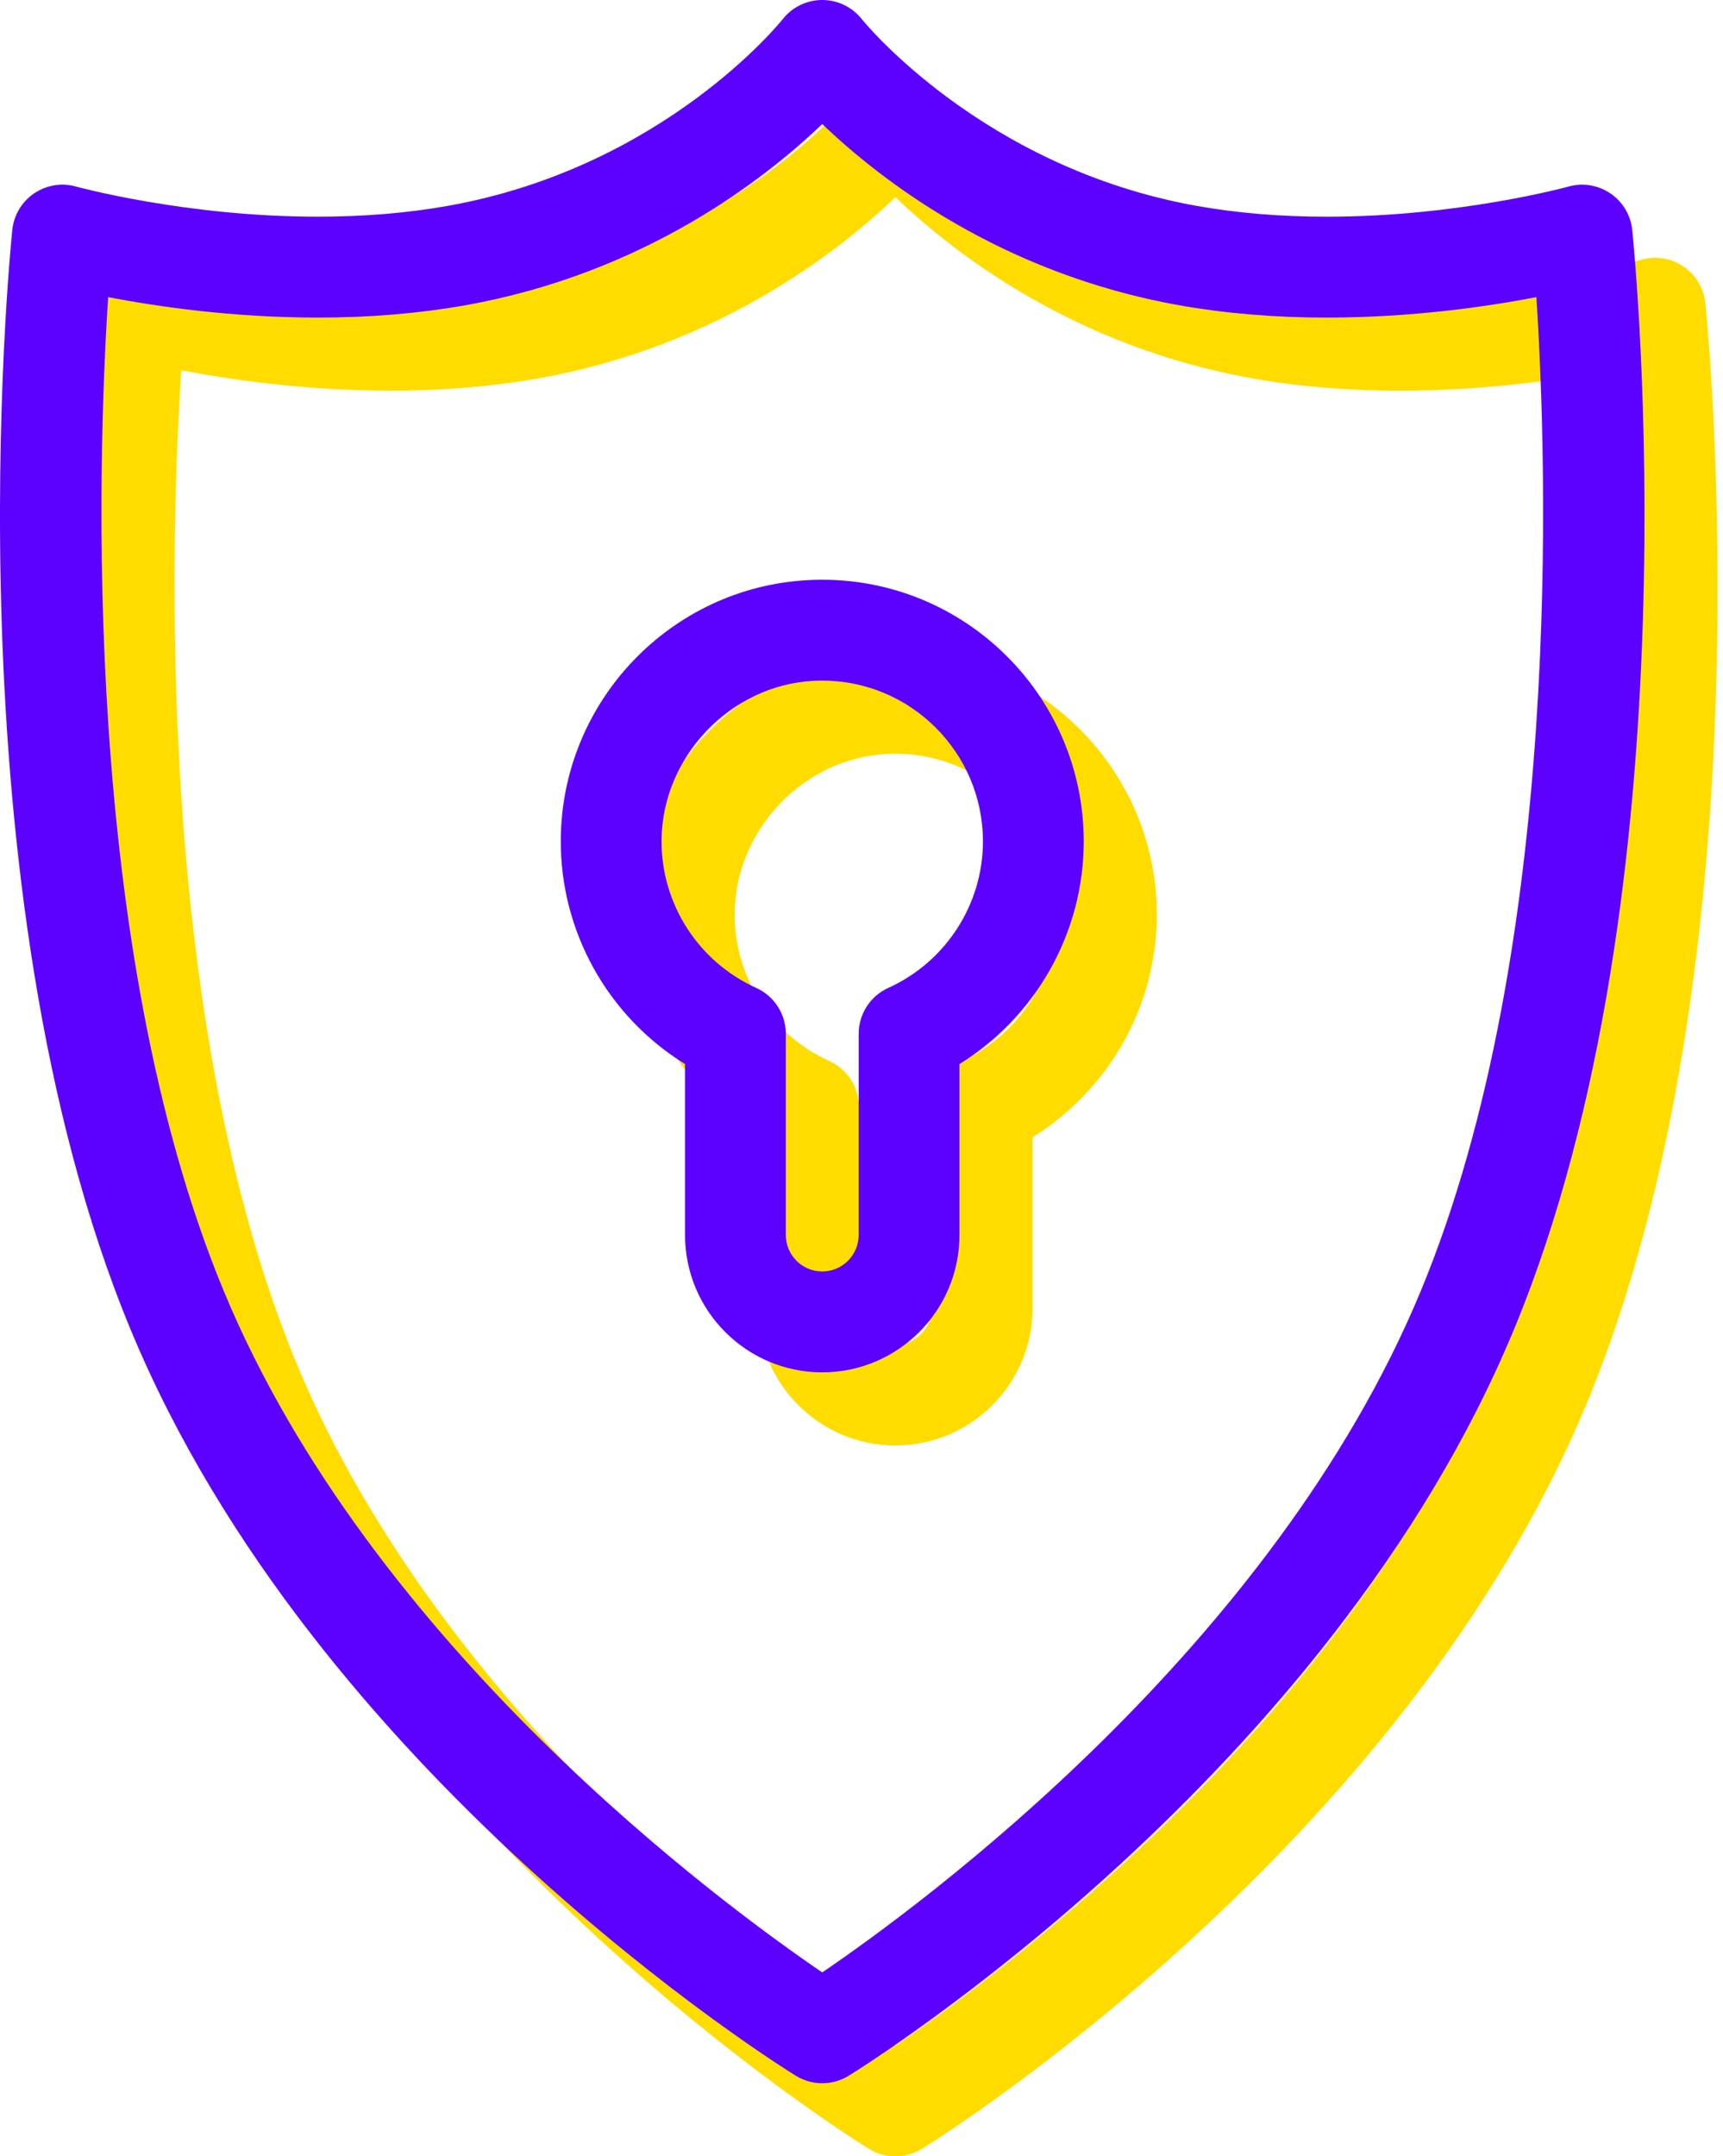
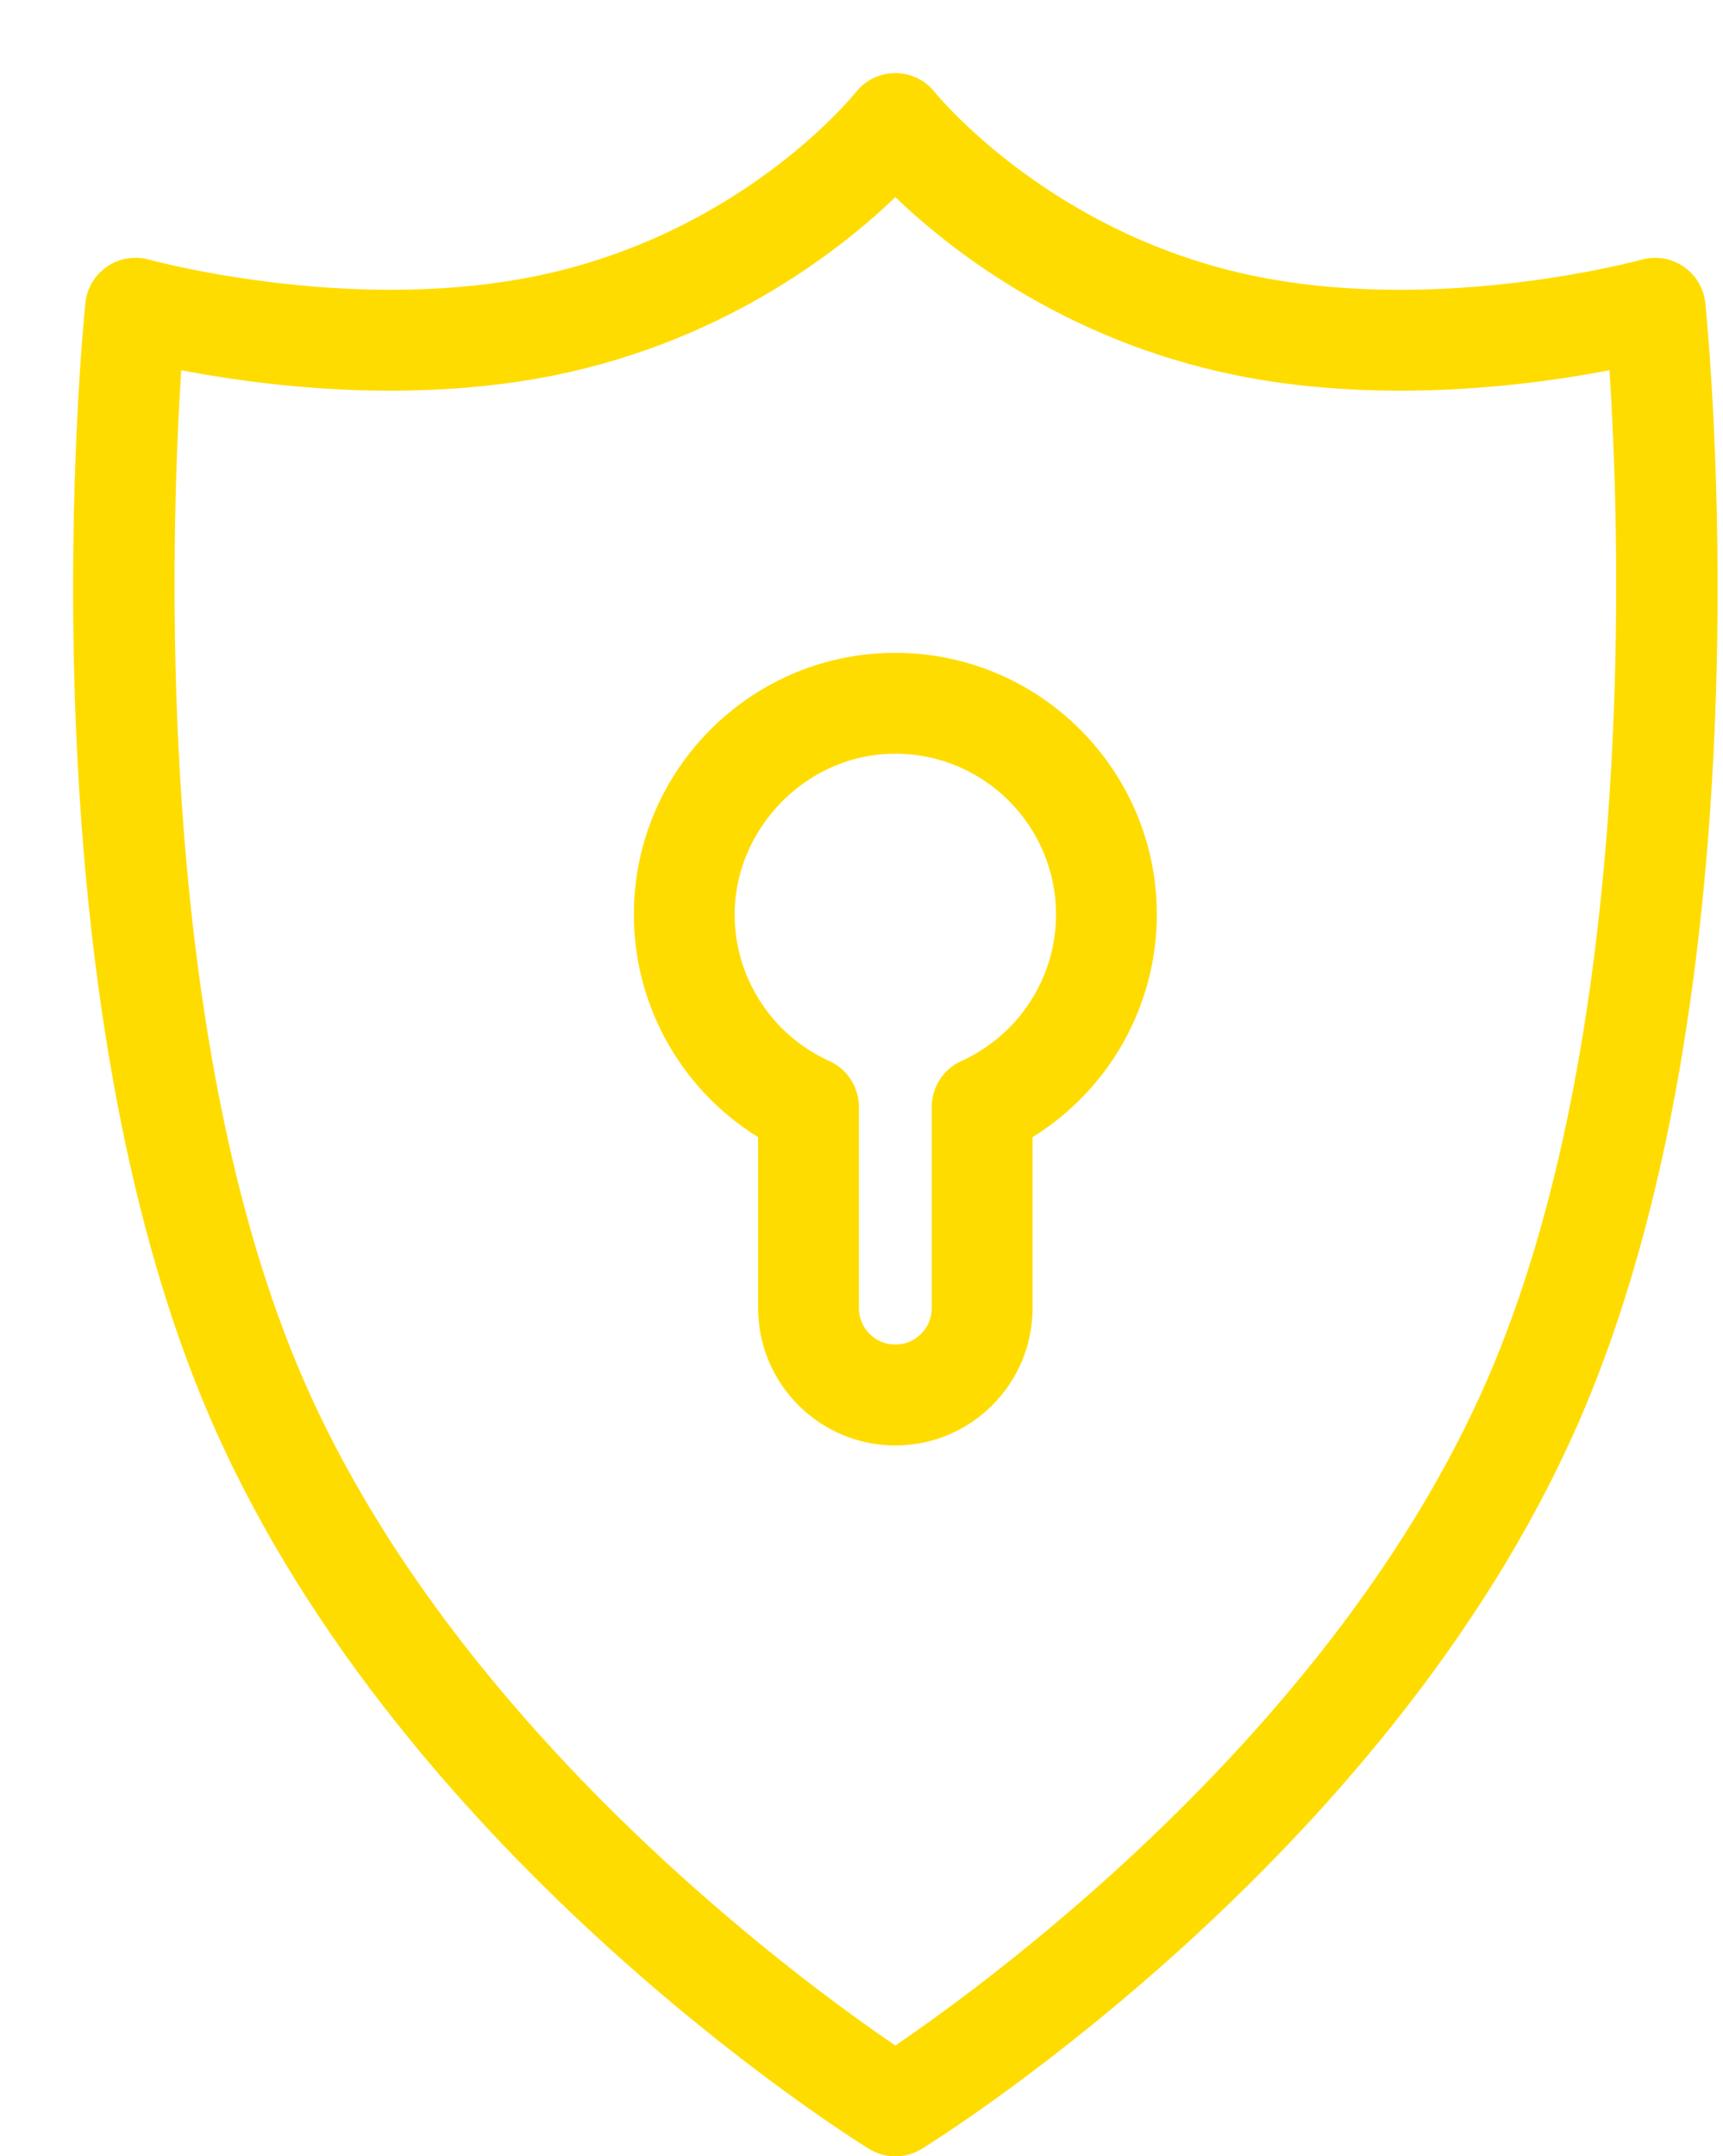
<svg xmlns="http://www.w3.org/2000/svg" width="179" height="224" viewBox="0 0 179 224" fill="none">
  <path d="M93.016 224.001C92.062 224.001 91.107 223.74 90.264 223.218C88.235 221.963 40.343 191.953 21.171 145.731C2.137 99.842 8.586 34.254 8.87 31.484C9.027 29.947 9.854 28.558 11.131 27.688C12.408 26.818 14.003 26.556 15.489 26.973C15.597 27.002 26.91 30.104 40.606 30.104C45.369 30.104 49.896 29.73 54.062 28.99C76.583 24.996 88.778 9.749 88.898 9.596C89.891 8.333 91.409 7.594 93.016 7.594C94.623 7.594 96.14 8.333 97.133 9.596C97.246 9.738 109.633 25.03 131.972 28.992C136.137 29.731 140.663 30.106 145.427 30.106C159.124 30.106 170.437 27.005 170.549 26.973C172.032 26.561 173.628 26.821 174.904 27.693C176.178 28.563 177.006 29.95 177.163 31.485C177.447 34.255 183.896 99.843 164.862 145.733C145.689 191.955 97.798 221.964 95.769 223.219C94.925 223.74 93.97 224.001 93.016 224.001ZM18.829 38.461C17.725 55.533 16.016 105.97 30.843 141.715C46.173 178.676 82.696 205.466 93.016 212.487C103.336 205.465 139.859 178.675 155.189 141.715C170.032 105.932 168.313 55.526 167.206 38.461C162.095 39.445 154.264 40.586 145.426 40.586C140.052 40.586 134.91 40.157 130.142 39.312C111.591 36.021 99.047 26.261 93.016 20.481C86.986 26.261 74.442 36.021 55.891 39.312C51.123 40.157 45.981 40.586 40.607 40.586C31.77 40.585 23.94 39.444 18.829 38.461ZM93.016 150.155C85.155 150.155 78.761 143.755 78.761 135.889V118.129C70.745 113.178 65.772 104.347 65.851 94.774C65.97 80.453 77.244 68.63 91.514 67.858C107.18 67.011 120.183 79.515 120.183 95.004C120.183 104.479 115.212 113.22 107.272 118.128V135.889C107.271 143.755 100.876 150.155 93.016 150.155ZM93.017 78.295C92.706 78.295 92.394 78.304 92.08 78.32C83.463 78.787 76.394 86.207 76.322 94.86C76.267 101.461 80.126 107.489 86.154 110.218C88.028 111.067 89.231 112.934 89.231 114.992V135.888C89.231 137.975 90.929 139.674 93.015 139.674C95.101 139.674 96.798 137.975 96.798 135.888V114.992C96.798 112.934 98.001 111.067 99.876 110.218C105.849 107.514 109.709 101.542 109.709 95.002C109.71 85.79 102.222 78.295 93.017 78.295Z" fill="#FFDC00" />
-   <path d="M85.423 216.407C84.469 216.407 83.514 216.146 82.671 215.624C80.642 214.37 32.75 184.36 13.578 138.138C-5.456 92.248 0.993 26.66 1.277 23.891C1.434 22.353 2.261 20.965 3.538 20.094C4.816 19.224 6.41 18.962 7.896 19.379C8.004 19.409 19.318 22.511 33.014 22.511C37.776 22.511 42.303 22.136 46.47 21.396C68.99 17.403 81.185 2.156 81.306 2.003C82.299 0.739 83.816 0 85.423 0C87.031 0 88.547 0.739 89.541 2.003C89.653 2.144 102.041 17.436 124.379 21.399C128.544 22.137 133.07 22.513 137.834 22.513C151.531 22.513 162.844 19.412 162.956 19.379C164.439 18.967 166.035 19.227 167.312 20.099C168.585 20.969 169.413 22.356 169.57 23.892C169.854 26.662 176.304 92.249 157.269 138.139C138.097 184.361 90.206 214.371 88.176 215.625C87.332 216.146 86.377 216.407 85.423 216.407ZM11.237 30.867C10.132 47.94 8.423 98.376 23.25 134.121C38.58 171.082 75.103 197.872 85.423 204.894C95.743 197.871 132.266 171.081 147.597 134.121C162.439 98.338 160.721 47.932 159.613 30.867C154.503 31.851 146.671 32.992 137.833 32.992C132.459 32.992 127.317 32.564 122.549 31.718C103.998 28.427 91.454 18.668 85.423 12.887C79.394 18.668 66.85 28.427 48.298 31.718C43.53 32.564 38.389 32.992 33.015 32.992C24.178 32.991 16.347 31.85 11.237 30.867ZM85.423 142.561C77.562 142.561 71.168 136.161 71.168 128.295V110.535C63.152 105.584 58.179 96.753 58.259 87.18C58.377 72.859 69.651 61.036 83.922 60.264C99.587 59.417 112.59 71.921 112.59 87.41C112.59 96.885 107.619 105.626 99.679 110.534V128.295C99.678 136.161 93.283 142.561 85.423 142.561ZM85.424 70.702C85.113 70.702 84.801 70.71 84.487 70.727C75.87 71.193 68.802 78.613 68.729 87.266C68.674 93.867 72.534 99.895 78.561 102.624C80.436 103.473 81.639 105.34 81.639 107.399V128.294C81.639 130.382 83.336 132.08 85.422 132.08C87.508 132.08 89.206 130.382 89.206 128.294V107.399C89.206 105.34 90.409 103.473 92.283 102.624C98.256 99.92 102.116 93.948 102.116 87.408C102.117 78.197 94.629 70.702 85.424 70.702Z" fill="#5C00FF" />
</svg>